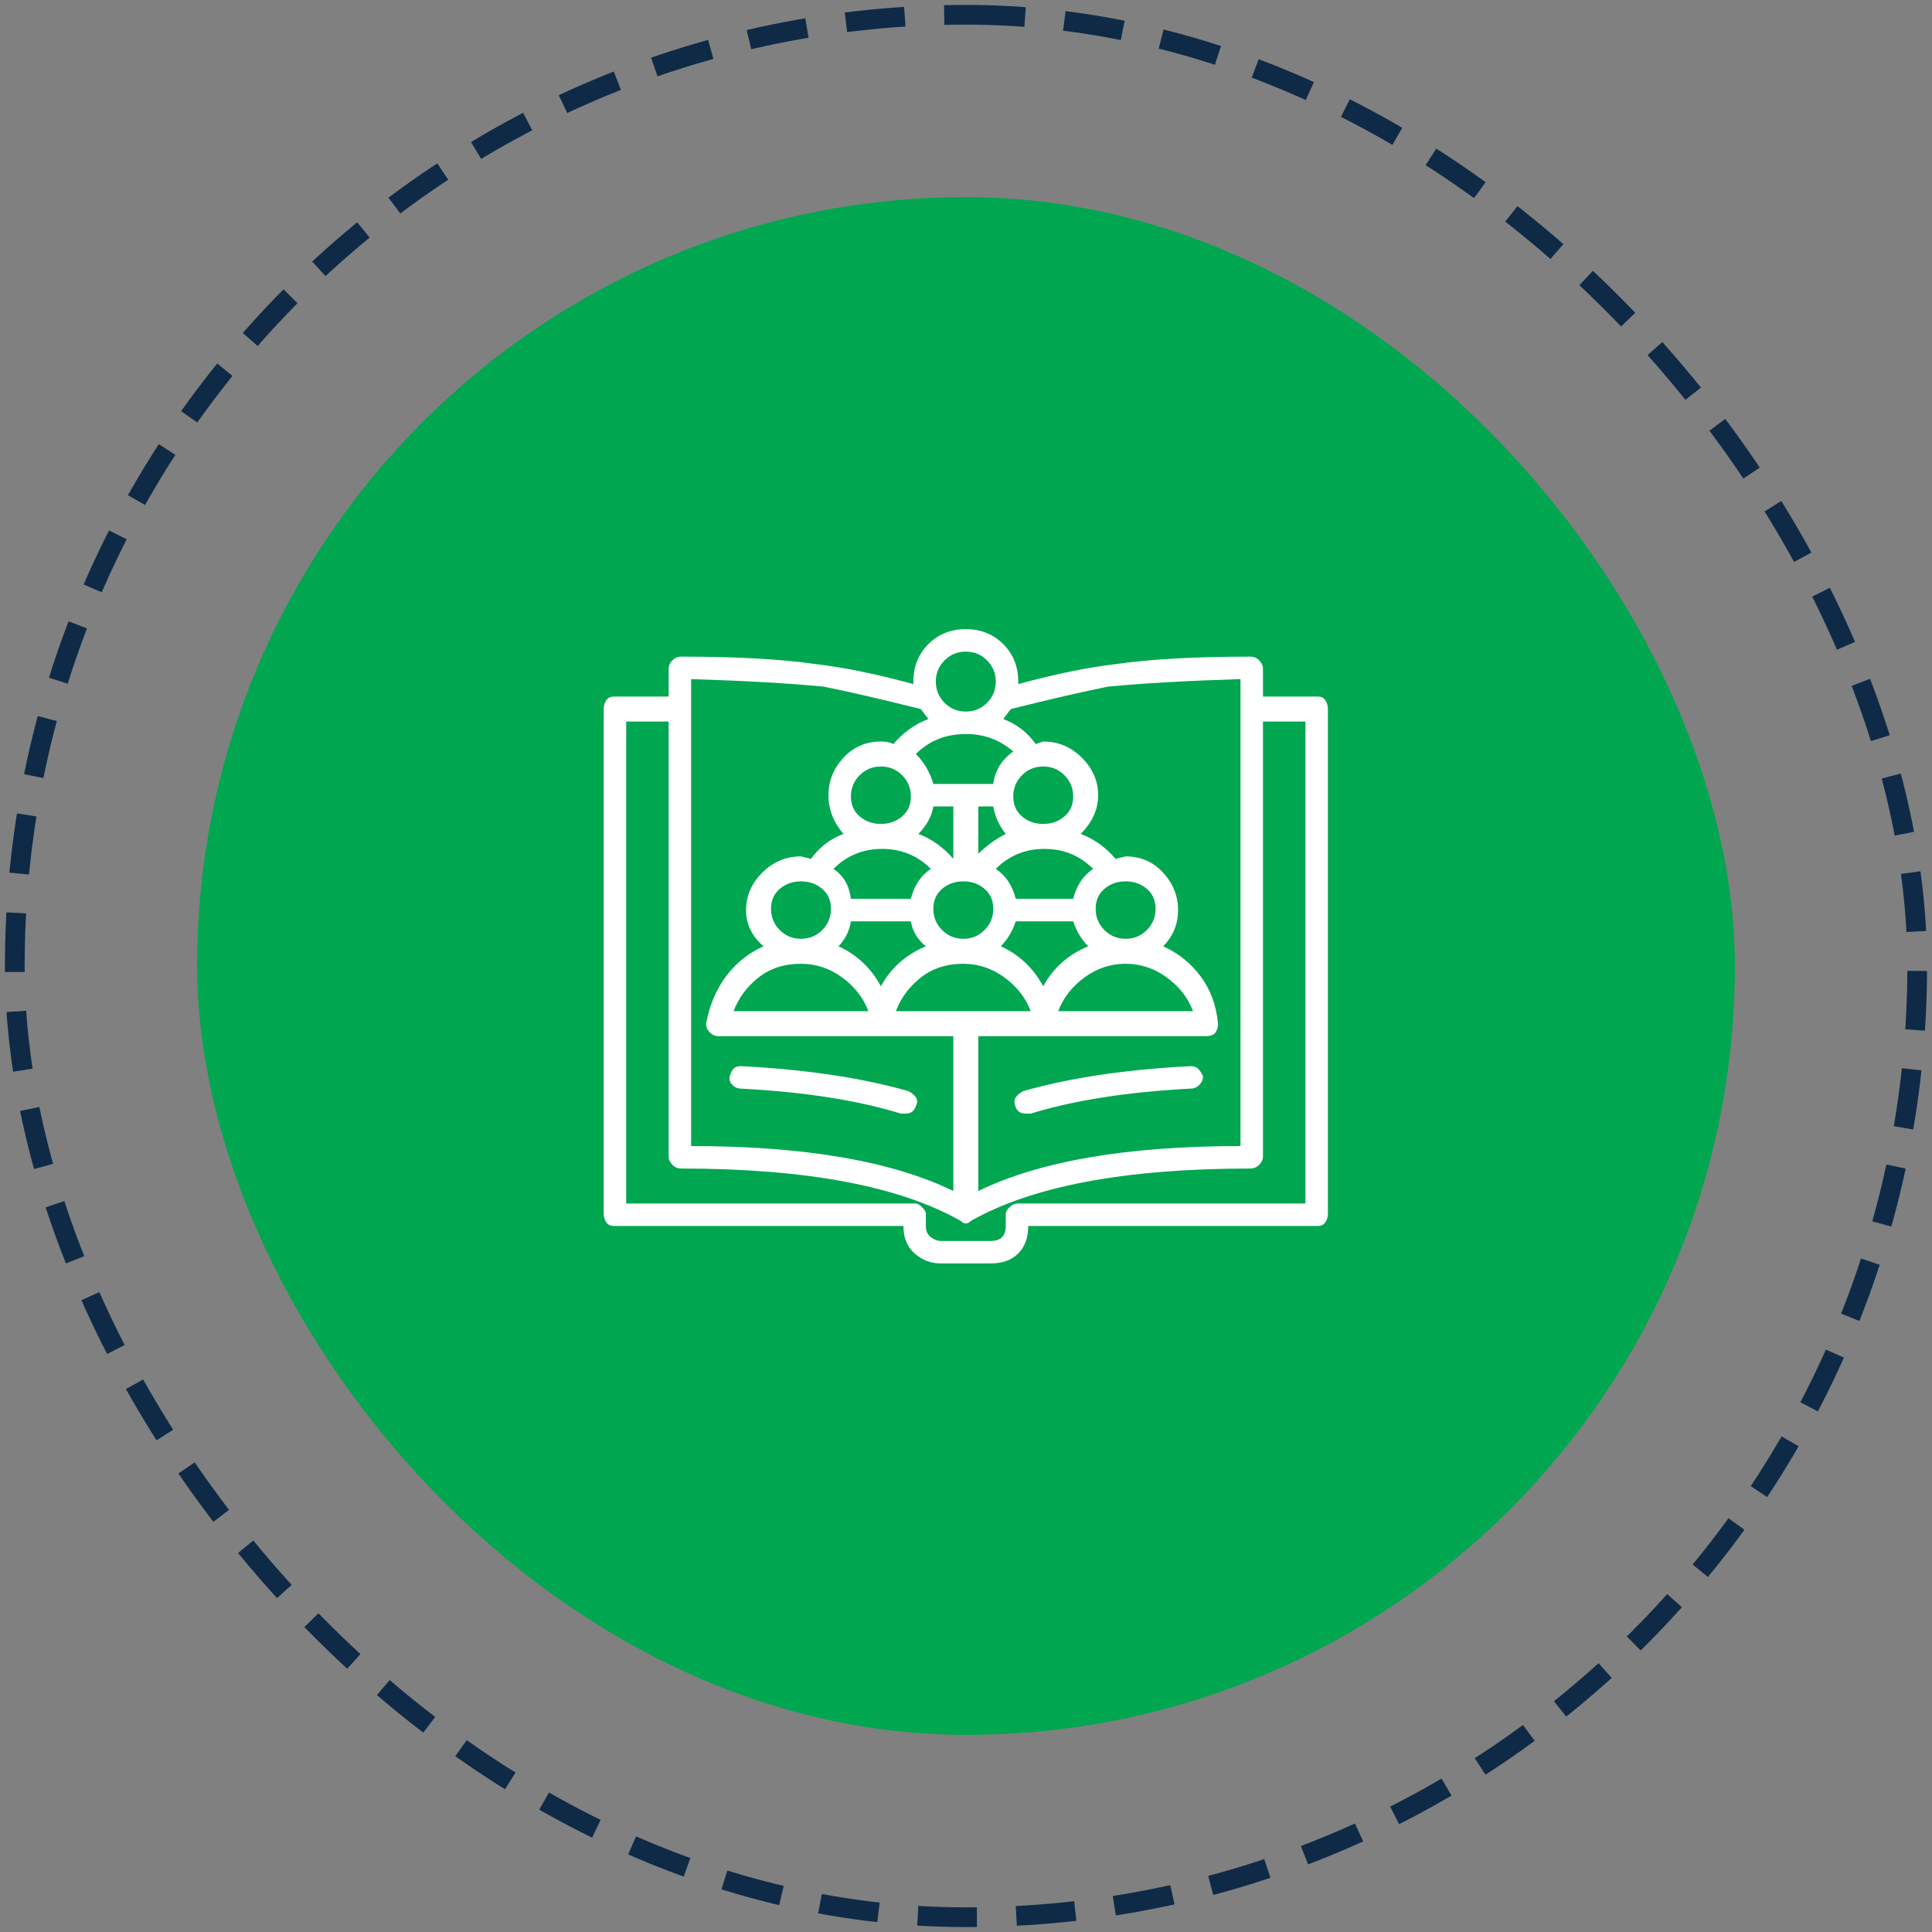
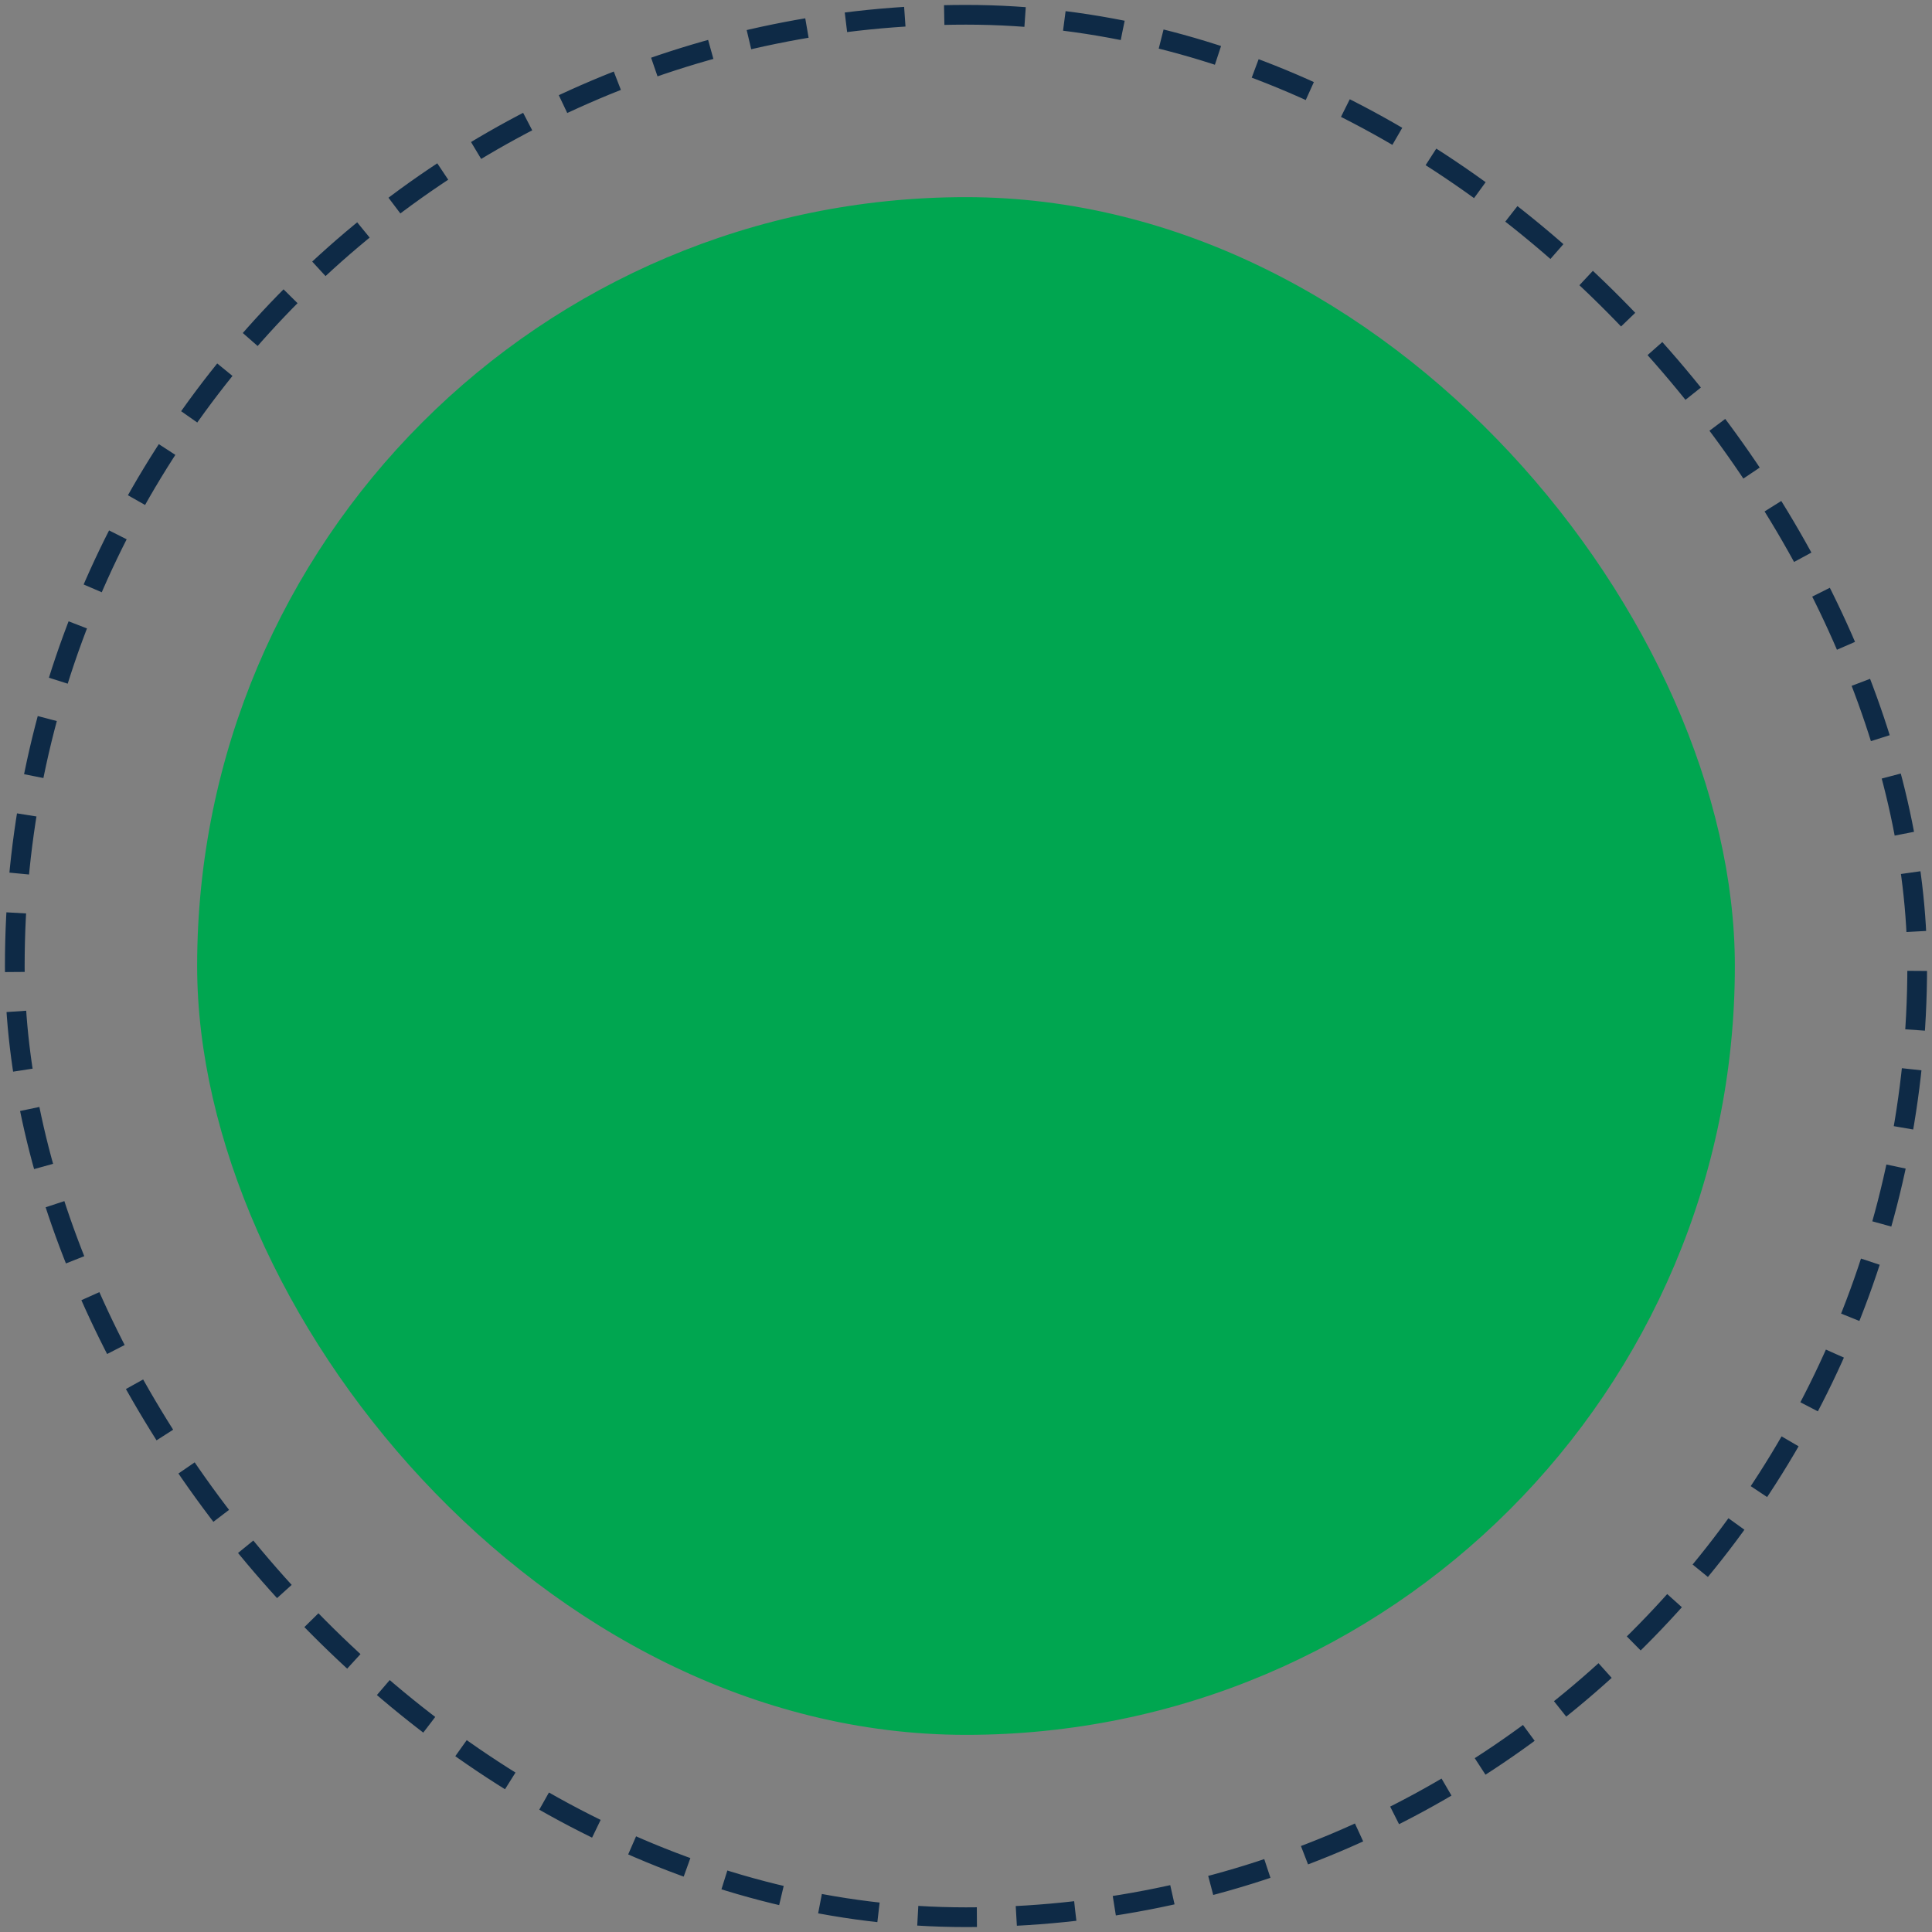
<svg xmlns="http://www.w3.org/2000/svg" width="98" height="98" viewBox="0 0 98 98" fill="none">
  <rect x="0" y="0" width="98" height="98" fill="#808080" stroke="none" />
  <rect x="10" y="10" width="78" height="78" rx="39" fill="#00A650" />
  <g clip-path="url(#clip0_49_213)">
-     <path d="M66.85 35.333H64.064V33.94C64.064 33.771 64 33.623 63.873 33.497C63.747 33.37 63.599 33.307 63.43 33.307C60.644 33.307 58.364 33.433 56.59 33.687C55.155 33.856 53.508 34.193 51.65 34.7V34.573C51.65 33.813 51.397 33.18 50.89 32.673C50.383 32.167 49.75 31.913 48.99 31.913C48.23 31.913 47.597 32.167 47.09 32.673C46.584 33.18 46.33 33.813 46.33 34.573V34.7C44.472 34.193 42.826 33.856 41.39 33.687C39.617 33.433 37.337 33.307 34.55 33.307C34.381 33.307 34.233 33.37 34.107 33.497C33.98 33.623 33.917 33.771 33.917 33.94V35.333H31.13C30.961 35.333 30.835 35.397 30.75 35.523C30.666 35.65 30.623 35.798 30.623 35.967V61.553C30.623 61.722 30.666 61.87 30.75 61.997C30.835 62.123 30.961 62.187 31.13 62.187H45.824C45.824 62.778 46.014 63.242 46.394 63.58C46.773 63.918 47.217 64.087 47.724 64.087H50.257C50.848 64.087 51.312 63.918 51.65 63.58C51.988 63.242 52.157 62.778 52.157 62.187H66.85C67.019 62.187 67.146 62.123 67.23 61.997C67.315 61.87 67.357 61.722 67.357 61.553V35.967C67.357 35.798 67.315 35.65 67.23 35.523C67.146 35.397 67.019 35.333 66.85 35.333ZM62.923 34.447V58.133C57.181 58.133 52.748 58.893 49.623 60.413V52.56H61.15C61.404 52.56 61.572 52.497 61.657 52.37C61.741 52.243 61.783 52.096 61.783 51.927C61.699 50.998 61.404 50.196 60.897 49.52C60.39 48.844 59.757 48.338 58.997 48C59.504 47.493 59.757 46.881 59.757 46.163C59.757 45.446 59.504 44.812 58.997 44.263C58.49 43.714 57.857 43.44 57.097 43.44L56.59 43.567C56.084 42.976 55.492 42.553 54.817 42.3C55.408 41.709 55.703 41.054 55.703 40.337C55.703 39.619 55.429 38.986 54.88 38.437C54.331 37.888 53.677 37.613 52.917 37.613L52.537 37.74C52.115 37.149 51.566 36.727 50.89 36.473L51.27 35.967C53.297 35.46 54.944 35.08 56.21 34.827C57.983 34.658 60.221 34.531 62.923 34.447ZM44.684 50.027C44.177 49.098 43.459 48.422 42.53 48C42.868 47.662 43.079 47.24 43.163 46.733H46.203C46.288 47.24 46.541 47.662 46.964 48C45.95 48.422 45.19 49.098 44.684 50.027ZM39.11 46.1C39.11 45.678 39.258 45.34 39.553 45.087C39.849 44.833 40.208 44.707 40.63 44.707C41.052 44.707 41.411 44.833 41.707 45.087C42.002 45.34 42.15 45.678 42.15 46.1C42.15 46.522 42.002 46.881 41.707 47.177C41.411 47.472 41.052 47.62 40.63 47.62C40.208 47.62 39.849 47.472 39.553 47.177C39.258 46.881 39.11 46.522 39.11 46.1ZM43.163 40.4C43.163 39.978 43.311 39.619 43.607 39.323C43.902 39.028 44.261 38.88 44.684 38.88C45.106 38.88 45.465 39.028 45.76 39.323C46.056 39.619 46.203 39.978 46.203 40.4C46.203 40.822 46.056 41.16 45.76 41.413C45.465 41.667 45.106 41.793 44.684 41.793C44.261 41.793 43.902 41.667 43.607 41.413C43.311 41.16 43.163 40.822 43.163 40.4ZM48.99 37.233C49.919 37.233 50.721 37.529 51.397 38.12C50.806 38.542 50.468 39.091 50.383 39.767H47.343C47.175 39.176 46.879 38.669 46.457 38.247C47.132 37.571 47.977 37.233 48.99 37.233ZM52.917 50.027C52.41 49.098 51.692 48.422 50.764 48C51.101 47.662 51.355 47.24 51.523 46.733H54.437C54.606 47.24 54.859 47.662 55.197 48C54.184 48.422 53.423 49.098 52.917 50.027ZM48.864 47.62C48.441 47.62 48.082 47.472 47.787 47.177C47.491 46.881 47.343 46.522 47.343 46.1C47.343 45.678 47.491 45.34 47.787 45.087C48.082 44.833 48.441 44.707 48.864 44.707C49.286 44.707 49.645 44.833 49.94 45.087C50.236 45.34 50.383 45.678 50.383 46.1C50.383 46.522 50.236 46.881 49.94 47.177C49.645 47.472 49.286 47.62 48.864 47.62ZM46.584 42.3C47.006 41.878 47.259 41.413 47.343 40.907H48.357V43.44V43.567C47.85 42.976 47.259 42.553 46.584 42.3ZM50.383 40.907C50.468 41.413 50.679 41.878 51.017 42.3C50.51 42.553 50.046 42.891 49.623 43.313V40.907H50.383ZM57.097 48.887C57.857 48.887 58.553 49.119 59.187 49.583C59.82 50.048 60.264 50.618 60.517 51.293H53.677C53.93 50.618 54.373 50.048 55.007 49.583C55.64 49.119 56.337 48.887 57.097 48.887ZM57.097 47.62C56.675 47.62 56.316 47.472 56.02 47.177C55.725 46.881 55.577 46.522 55.577 46.1C55.577 45.678 55.725 45.34 56.02 45.087C56.316 44.833 56.675 44.707 57.097 44.707C57.519 44.707 57.878 44.833 58.173 45.087C58.469 45.34 58.617 45.678 58.617 46.1C58.617 46.522 58.469 46.881 58.173 47.177C57.878 47.472 57.519 47.62 57.097 47.62ZM54.437 45.593H51.523C51.355 44.918 51.017 44.411 50.51 44.073C51.186 43.398 52.009 43.06 52.98 43.06C53.951 43.06 54.775 43.398 55.45 44.073C54.944 44.411 54.606 44.918 54.437 45.593ZM52.917 41.793C52.495 41.793 52.136 41.667 51.84 41.413C51.545 41.16 51.397 40.822 51.397 40.4C51.397 39.978 51.545 39.619 51.84 39.323C52.136 39.028 52.495 38.88 52.917 38.88C53.339 38.88 53.698 39.028 53.993 39.323C54.289 39.619 54.437 39.978 54.437 40.4C54.437 40.822 54.289 41.16 53.993 41.413C53.698 41.667 53.339 41.793 52.917 41.793ZM47.217 44.073C46.71 44.411 46.372 44.918 46.203 45.593H43.163C43.079 44.918 42.783 44.411 42.277 44.073C42.952 43.398 43.776 43.06 44.747 43.06C45.718 43.06 46.541 43.398 47.217 44.073ZM40.63 48.887C41.39 48.887 42.087 49.119 42.72 49.583C43.353 50.048 43.797 50.618 44.05 51.293H37.21C37.464 50.618 37.886 50.048 38.477 49.583C39.068 49.119 39.786 48.887 40.63 48.887ZM48.864 48.887C49.623 48.887 50.32 49.119 50.953 49.583C51.587 50.048 52.03 50.618 52.283 51.293H45.444C45.697 50.618 46.119 50.048 46.71 49.583C47.301 49.119 48.019 48.887 48.864 48.887ZM48.99 33.053C49.412 33.053 49.771 33.201 50.067 33.497C50.362 33.792 50.51 34.151 50.51 34.573C50.51 34.996 50.362 35.354 50.067 35.65C49.771 35.946 49.412 36.093 48.99 36.093C48.568 36.093 48.209 35.946 47.913 35.65C47.618 35.354 47.47 34.996 47.47 34.573C47.47 34.151 47.618 33.792 47.913 33.497C48.209 33.201 48.568 33.053 48.99 33.053ZM35.057 34.447C37.759 34.531 39.997 34.658 41.77 34.827C43.037 35.08 44.684 35.46 46.71 35.967L47.09 36.473C46.415 36.727 45.824 37.149 45.317 37.74C45.148 37.656 44.937 37.613 44.684 37.613C43.923 37.613 43.29 37.888 42.783 38.437C42.277 38.986 42.023 39.619 42.023 40.337C42.023 41.054 42.277 41.709 42.783 42.3C42.108 42.553 41.559 42.976 41.137 43.567L40.63 43.44C39.87 43.44 39.216 43.714 38.667 44.263C38.118 44.812 37.843 45.446 37.843 46.163C37.843 46.881 38.139 47.493 38.73 48C37.97 48.338 37.337 48.844 36.83 49.52C36.324 50.196 35.986 50.998 35.817 51.927C35.817 52.096 35.88 52.243 36.007 52.37C36.133 52.497 36.281 52.56 36.45 52.56H48.357V60.413C45.232 58.893 40.799 58.133 35.057 58.133V34.447ZM66.217 61.047H51.65C51.481 61.047 51.334 61.11 51.207 61.237C51.08 61.363 51.017 61.469 51.017 61.553V62.187C51.017 62.44 50.953 62.63 50.827 62.757C50.7 62.883 50.51 62.947 50.257 62.947H47.724C47.555 62.947 47.386 62.883 47.217 62.757C47.048 62.63 46.964 62.44 46.964 62.187V61.553C46.964 61.469 46.9 61.363 46.773 61.237C46.647 61.11 46.541 61.047 46.457 61.047H31.764V36.6H33.917V58.64C33.917 58.809 33.98 58.957 34.107 59.083C34.233 59.21 34.381 59.273 34.55 59.273C40.883 59.273 45.612 60.16 48.737 61.933C48.821 62.018 48.906 62.06 48.99 62.06C49.075 62.06 49.159 62.018 49.243 61.933C52.368 60.16 57.097 59.273 63.43 59.273C63.599 59.273 63.747 59.21 63.873 59.083C64 58.957 64.064 58.809 64.064 58.64V36.6H66.217V61.047ZM61.023 54.587C61.023 54.756 60.96 54.903 60.834 55.03C60.707 55.157 60.559 55.22 60.39 55.22C57.181 55.389 54.479 55.811 52.283 56.487H52.03C51.777 56.487 51.608 56.381 51.523 56.17C51.439 55.959 51.439 55.79 51.523 55.663C51.608 55.537 51.735 55.431 51.904 55.347C54.268 54.671 57.097 54.249 60.39 54.08C60.559 54.08 60.686 54.122 60.77 54.207C60.855 54.291 60.939 54.418 61.023 54.587ZM46.457 56.107C46.372 56.36 46.203 56.487 45.95 56.487H45.697C43.501 55.811 40.799 55.389 37.59 55.22C37.421 55.22 37.273 55.157 37.147 55.03C37.02 54.903 36.978 54.756 37.02 54.587C37.062 54.418 37.126 54.291 37.21 54.207C37.295 54.122 37.421 54.08 37.59 54.08C40.883 54.249 43.712 54.671 46.077 55.347C46.246 55.431 46.372 55.537 46.457 55.663C46.541 55.79 46.541 55.938 46.457 56.107Z" fill="white" />
-   </g>
+     </g>
  <rect x="0.75" y="0.75" width="96.5" height="96.5" rx="48.25" stroke="#0E2A46" stroke-dasharray="3 2" />
  <defs>
    <clipPath id="clip0_49_213">
      <rect width="38.02" height="38" fill="white" transform="matrix(1 0 0 -1 29.98 67)" />
    </clipPath>
  </defs>
</svg>